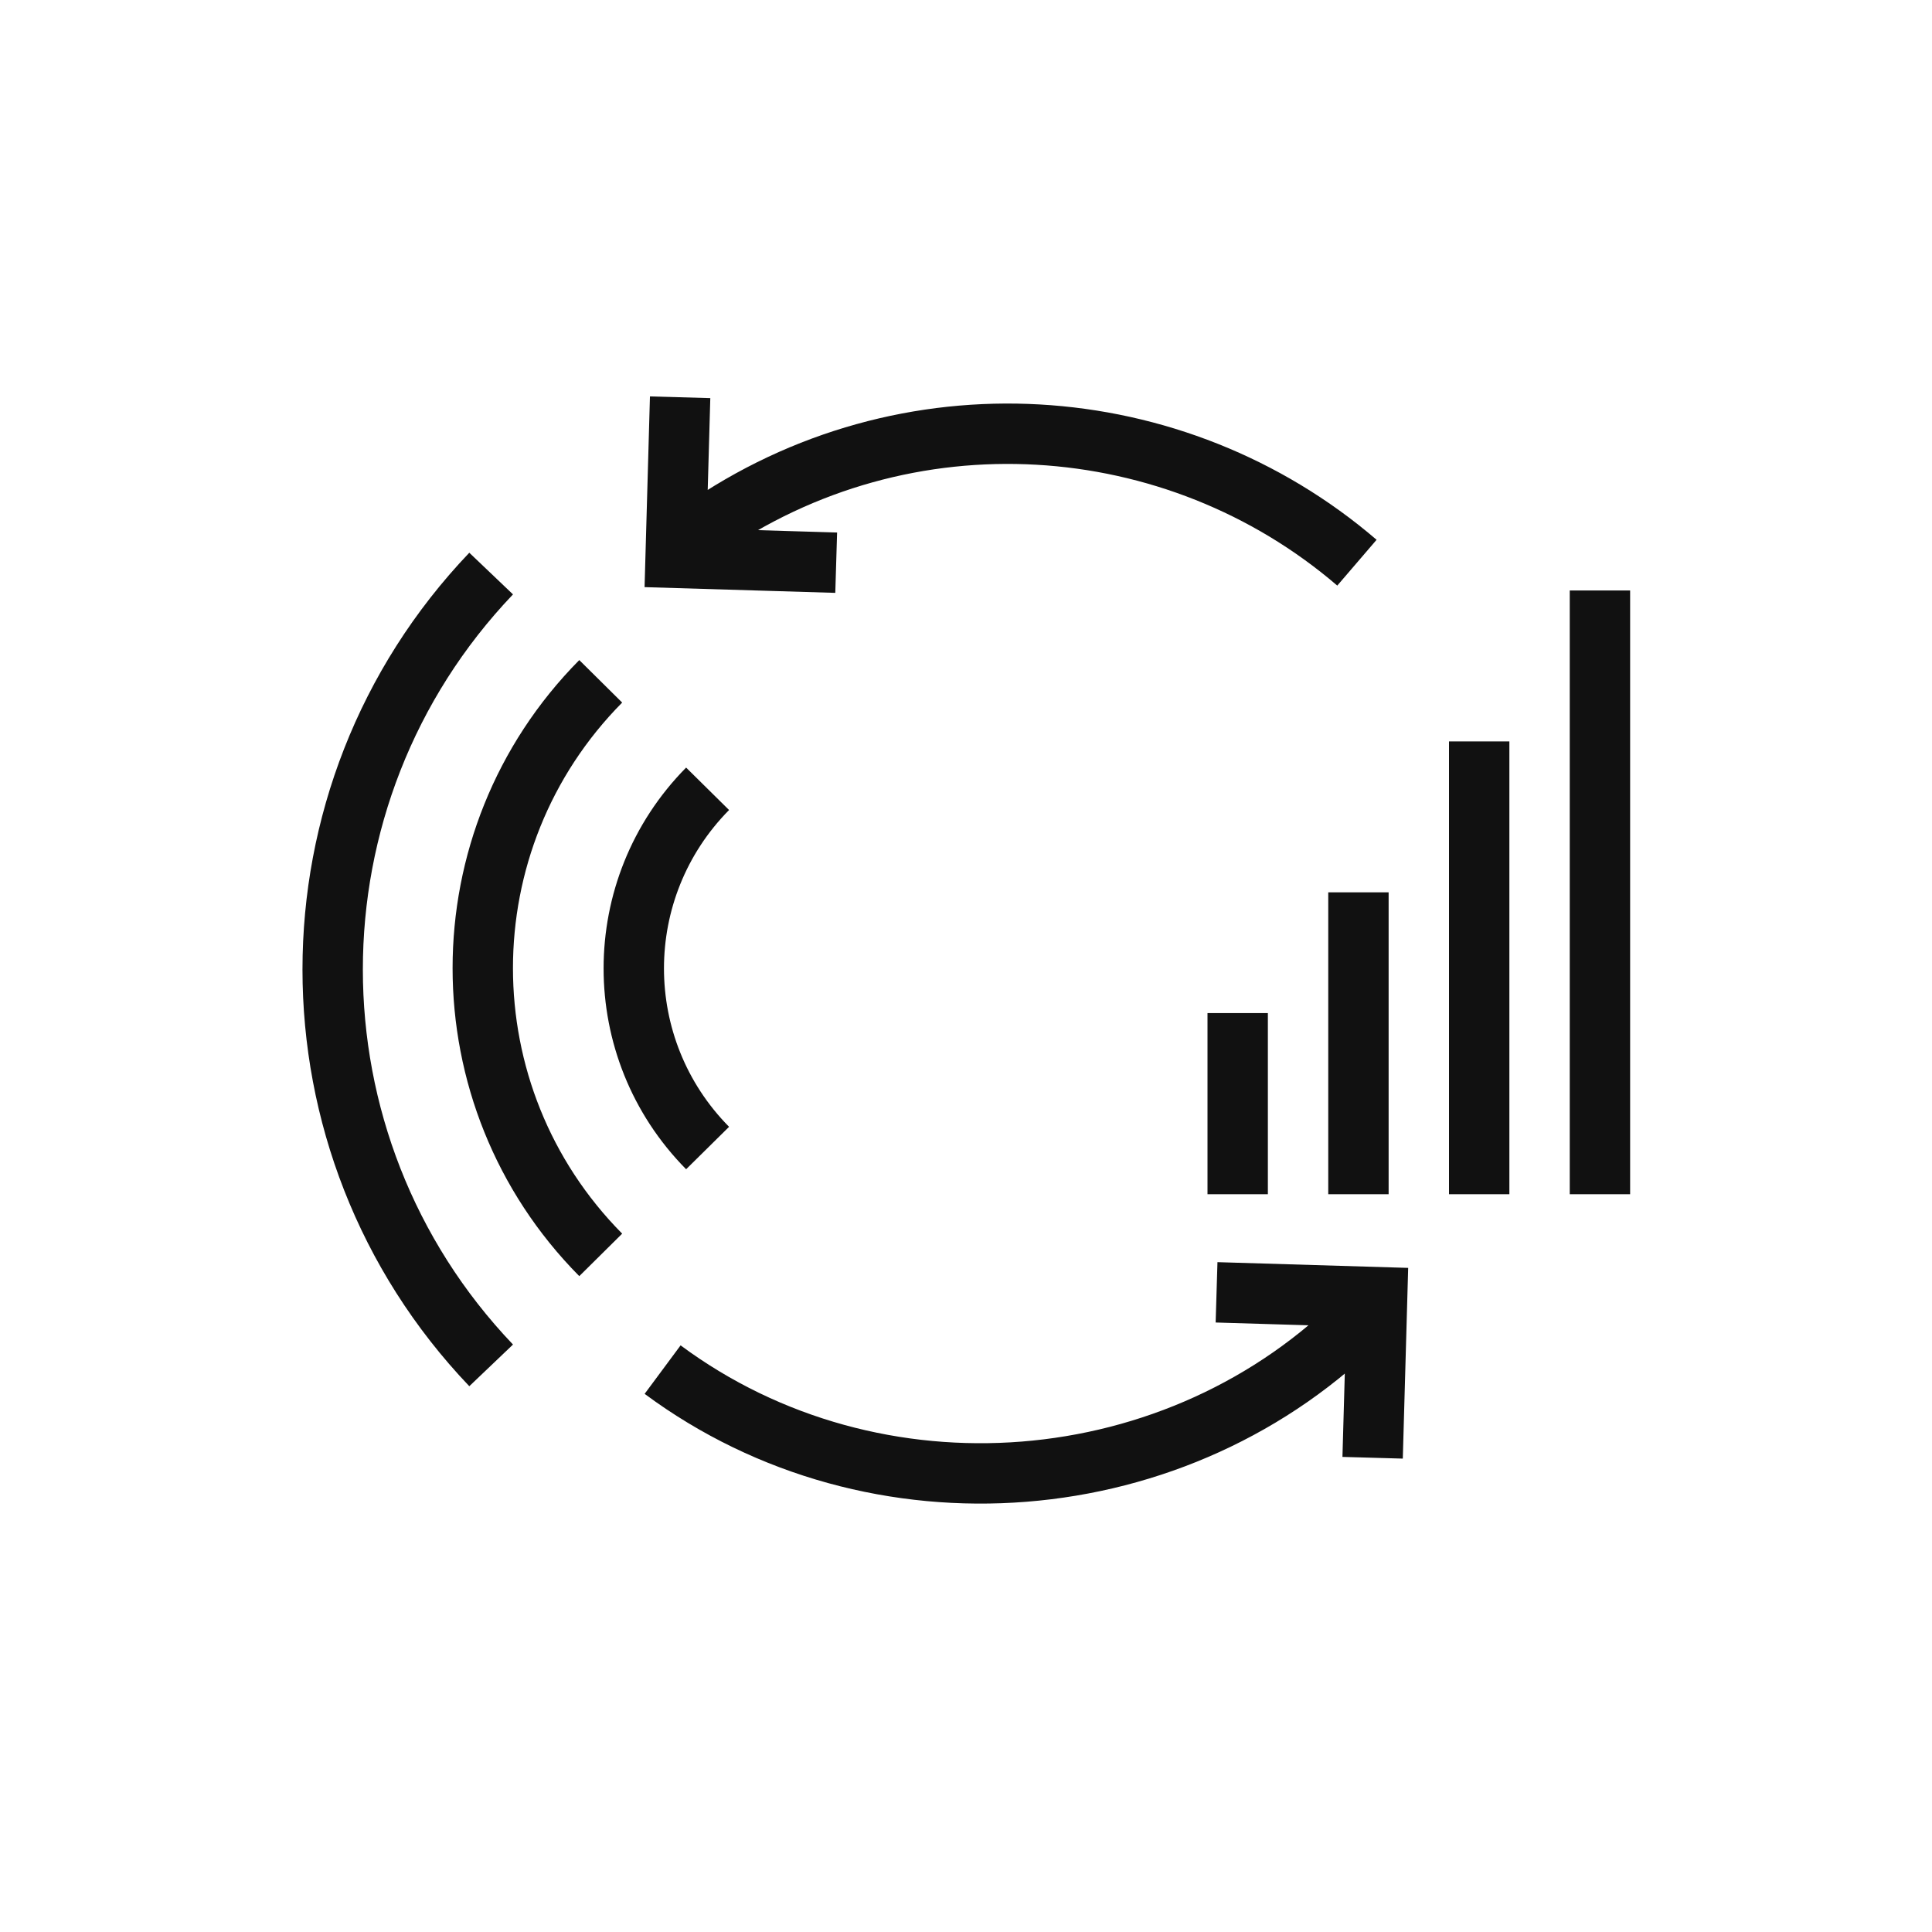
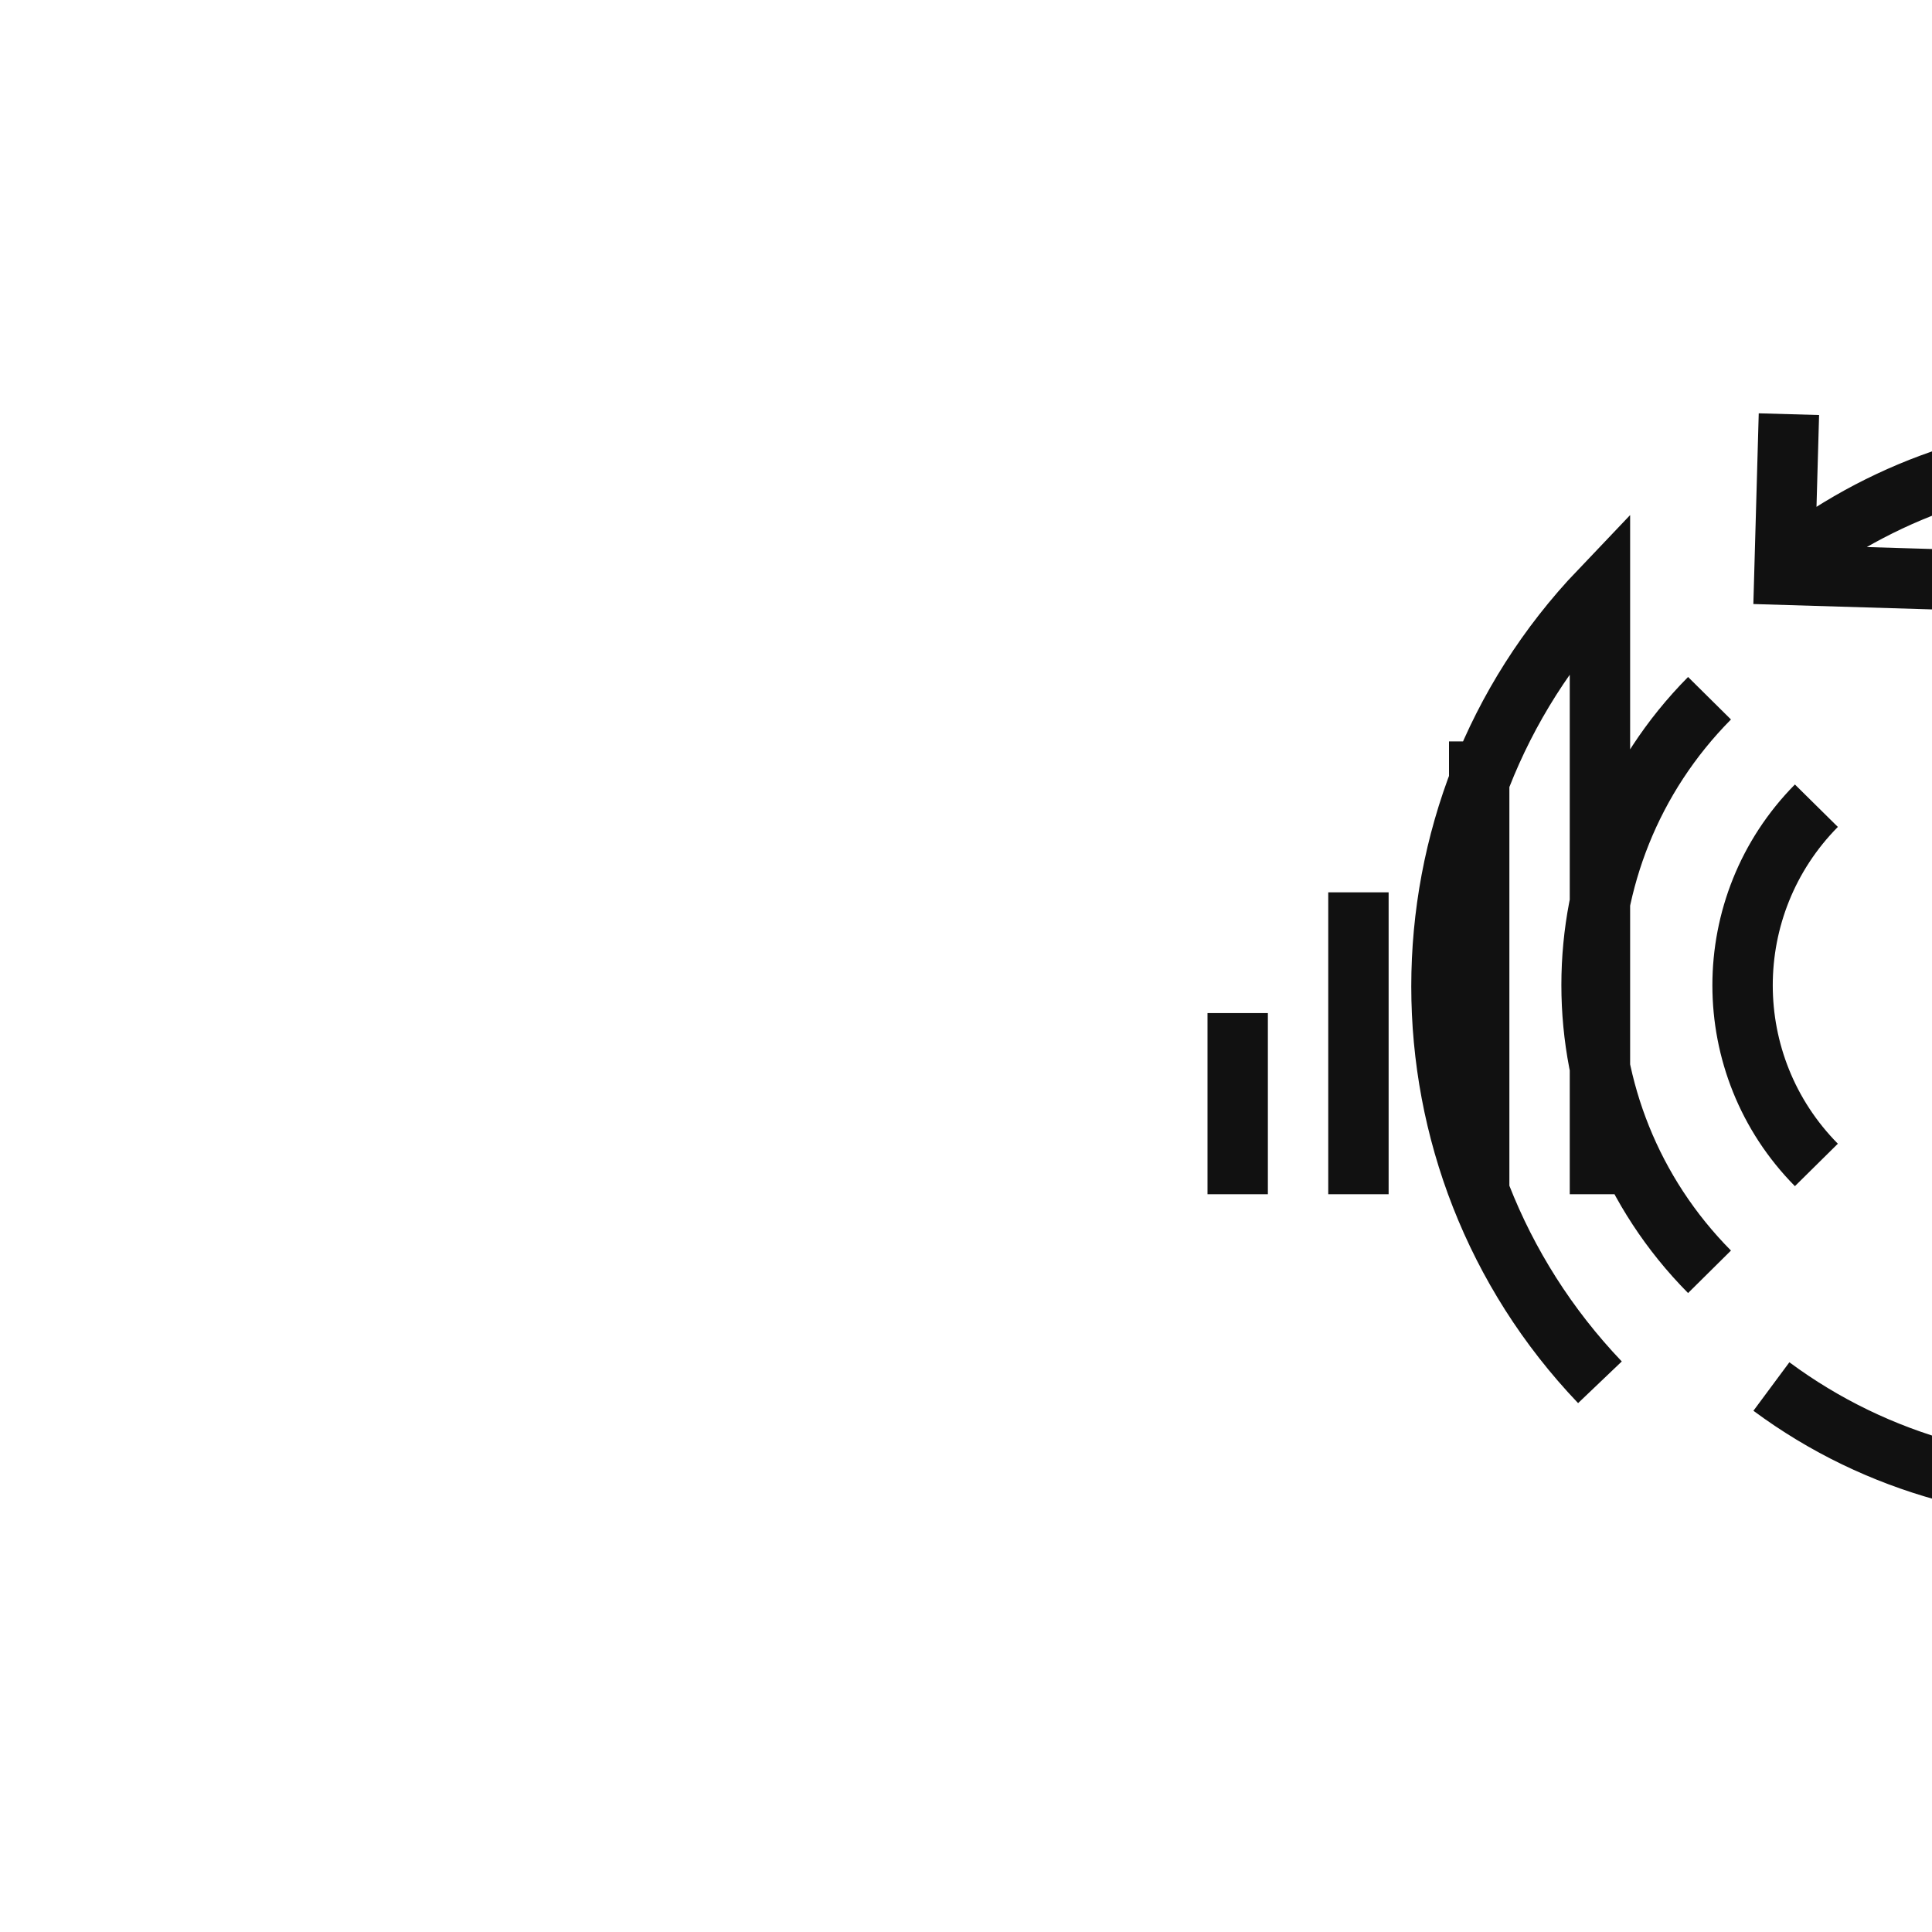
<svg xmlns="http://www.w3.org/2000/svg" id="a" data-name="Export 01 (HT)" width="64" height="64" viewBox="0 0 64 64">
-   <path d="M41,39.56v-6m4,6v-10m4,10v-15m4,15V19.56m-36.73-.56c-7,7.34-7,18.89,0,26.23m3.63-22.66c-5.21,5.26-5.21,13.74,0,19m3.54-15.44c-3.26,3.3-3.26,8.6,0,11.9m-.91-24.87l-.15,5.32,5.32,.16m17.77,29.65l.15-5.32-5.32-.16m-18.35,2.56c7.04,5.22,17.13,4.41,23.27-1.84m-.27-24.89c-6-5.15-14.94-5.81-21.72-1.07" fill="none" stroke="#111" stroke-width="2" />
+   <path d="M41,39.56v-6m4,6v-10m4,10v-15m4,15V19.56c-7,7.34-7,18.89,0,26.23m3.63-22.66c-5.21,5.26-5.21,13.74,0,19m3.54-15.44c-3.26,3.3-3.26,8.6,0,11.9m-.91-24.87l-.15,5.32,5.32,.16m17.77,29.65l.15-5.32-5.32-.16m-18.35,2.56c7.04,5.22,17.13,4.41,23.27-1.84m-.27-24.89c-6-5.15-14.94-5.81-21.72-1.07" fill="none" stroke="#111" stroke-width="2" />
</svg>